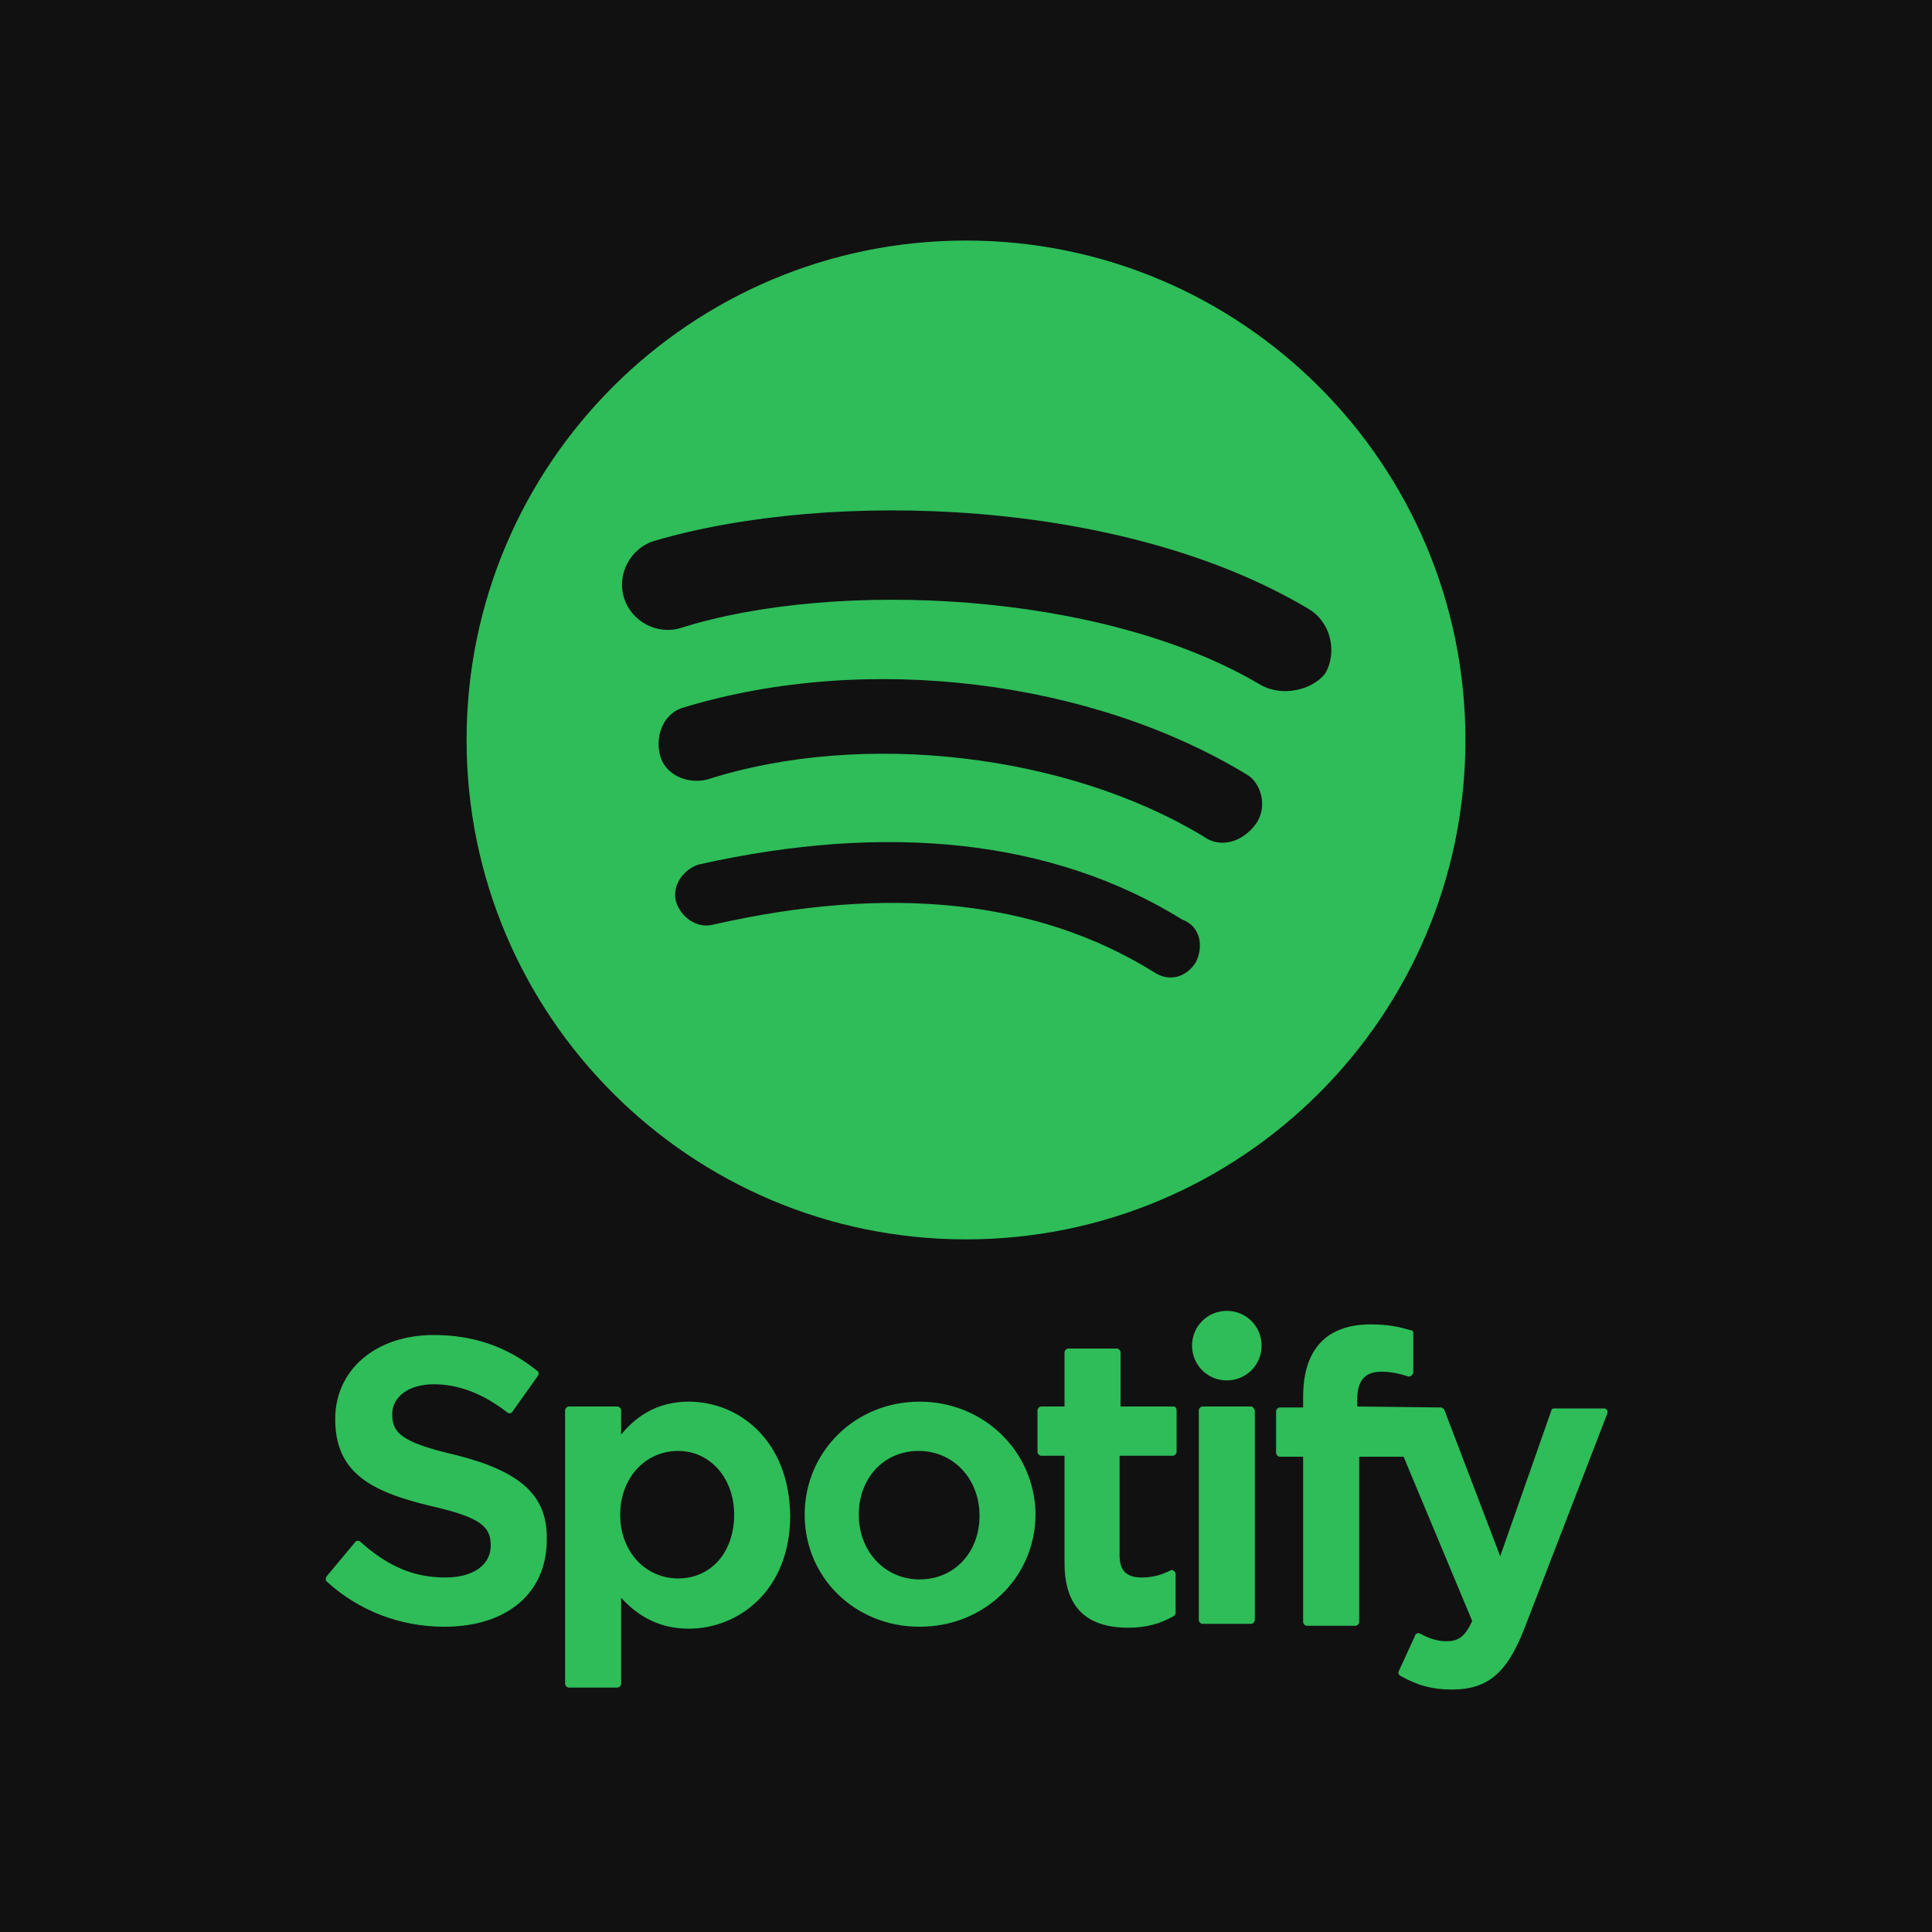
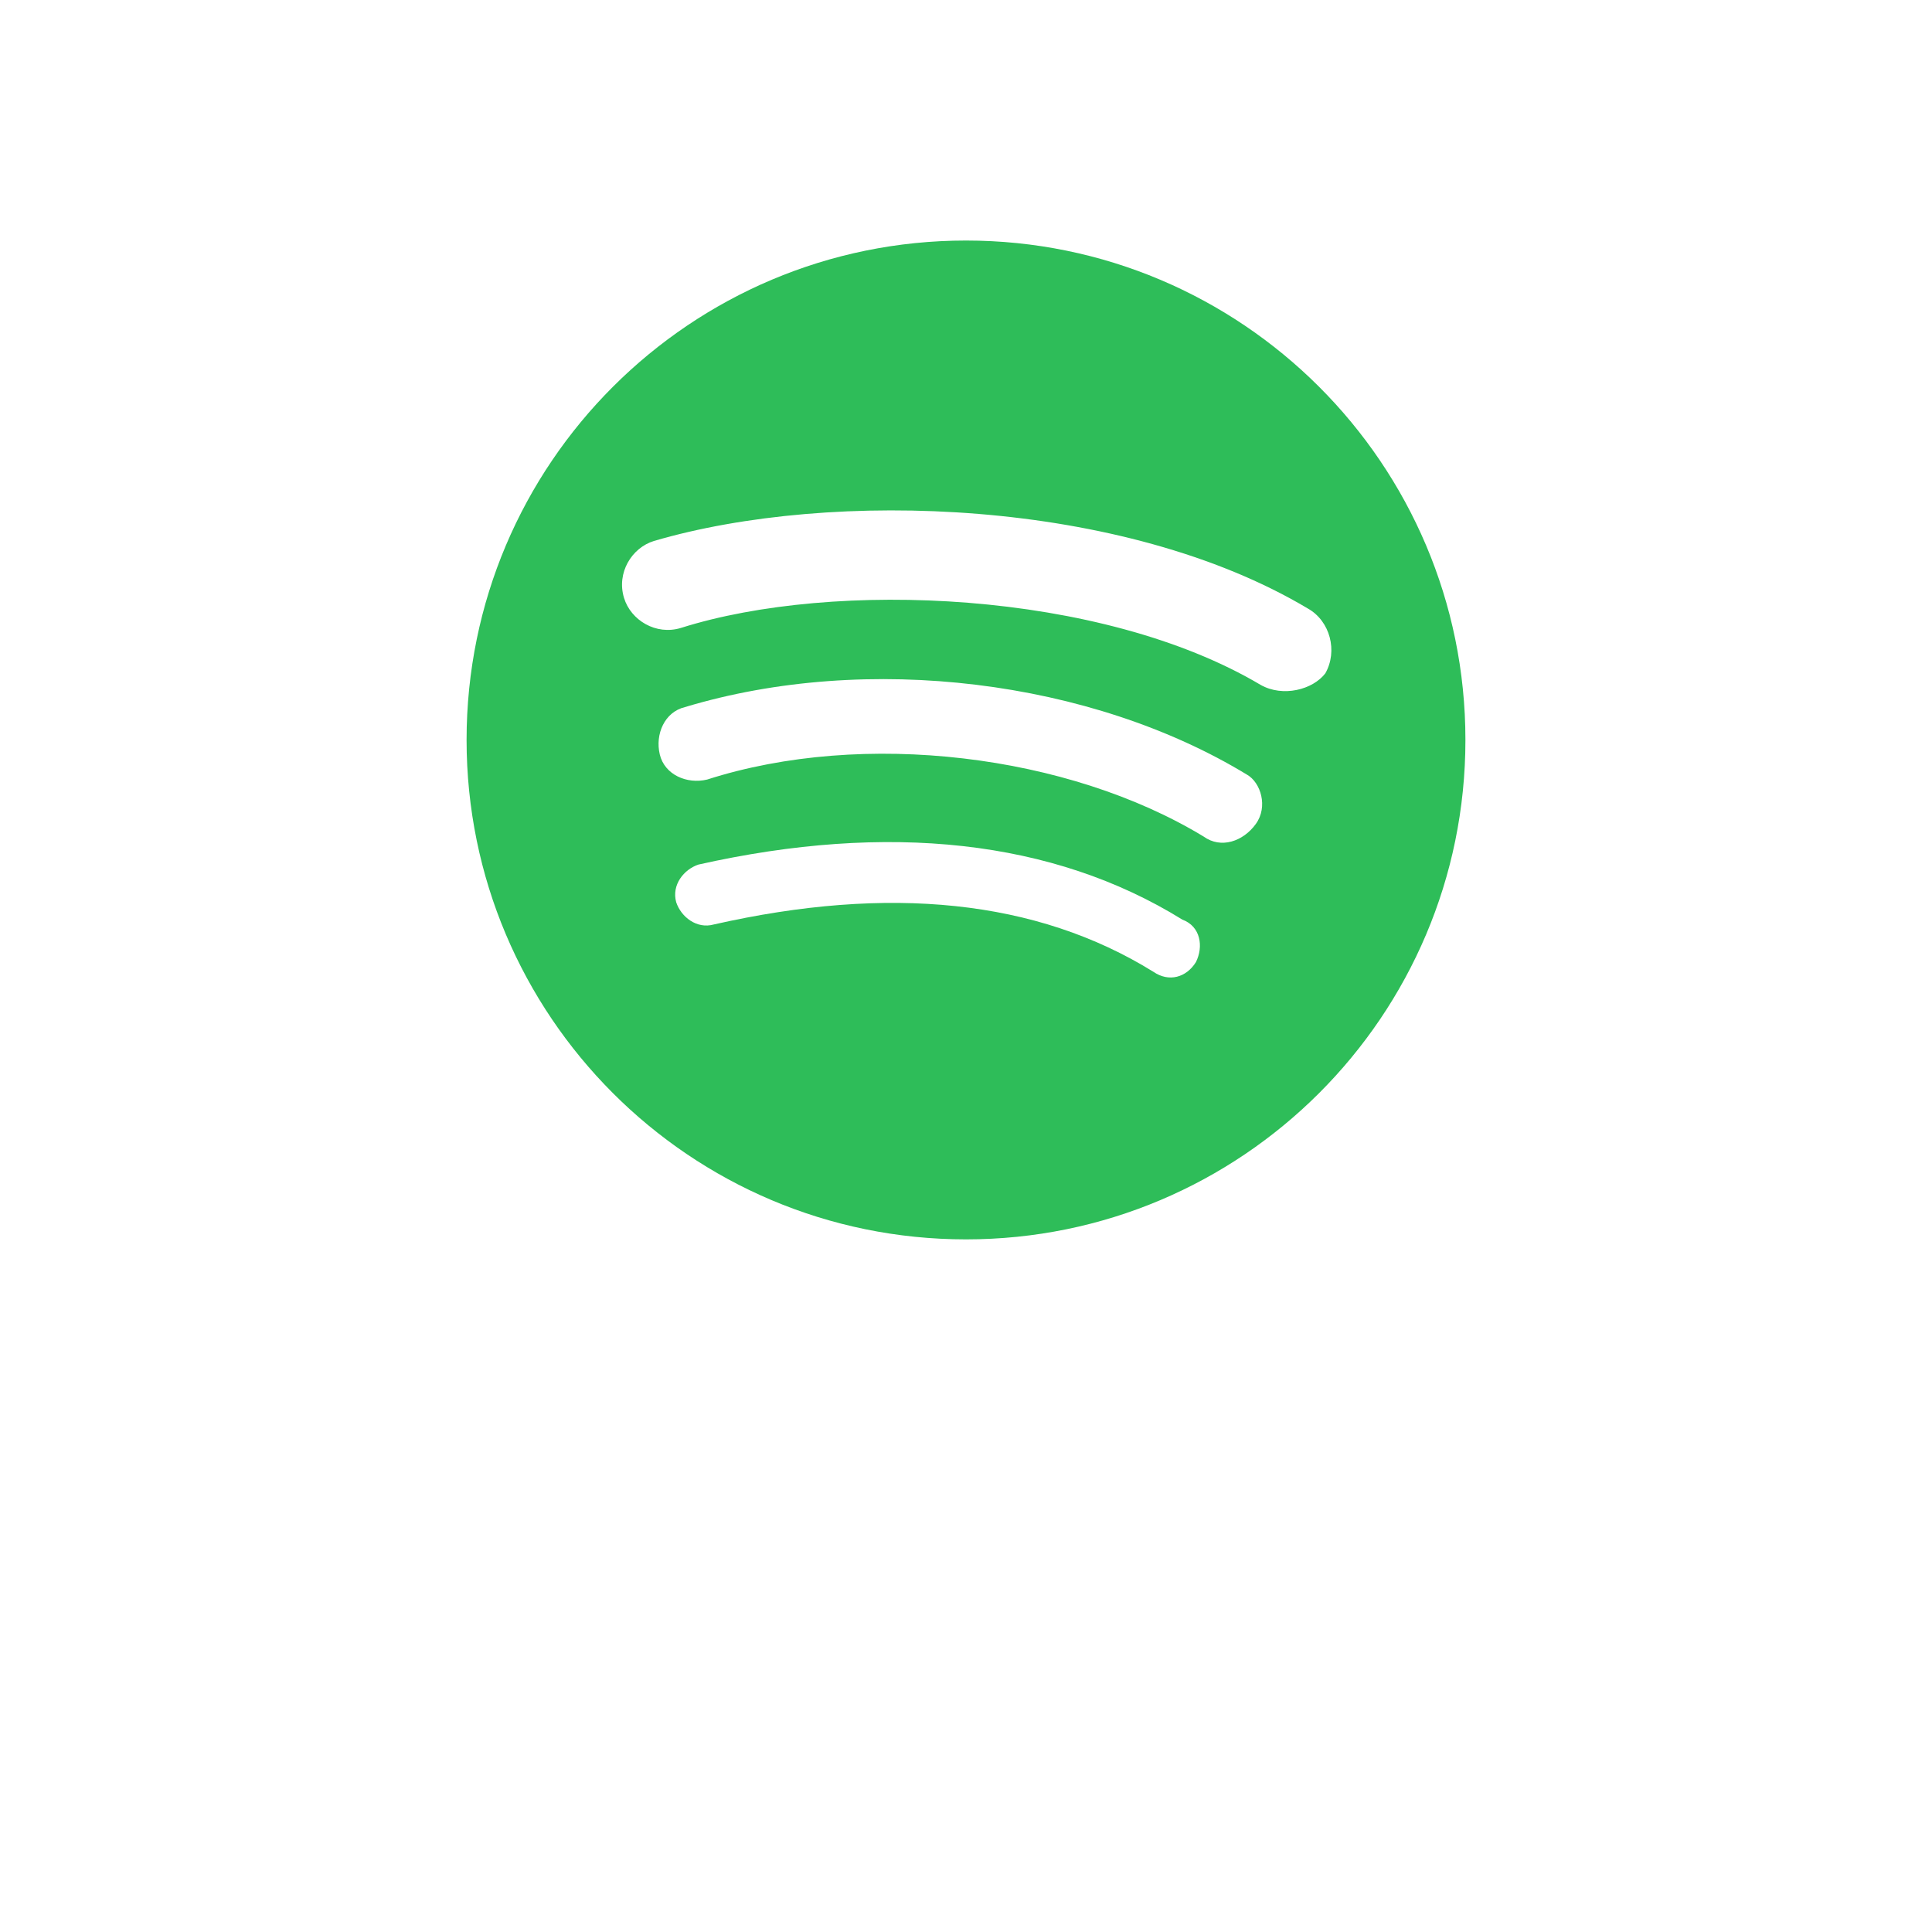
<svg xmlns="http://www.w3.org/2000/svg" enable-background="new 0 0 200 200" height="200" viewBox="0 0 200 200" width="200">
-   <path d="m0 0h200v200h-200z" fill="#111" />
  <g fill="#2ebd59">
    <path d="m100 24.9c-28.5 0-51.7 23.1-51.7 51.7 0 28.5 23.1 51.7 51.7 51.7 28.5 0 51.7-23.1 51.7-51.7s-23.2-51.7-51.7-51.7zm23.8 74.7c-1 1.6-2.8 2.1-4.4 1-12.1-7.5-27.4-9-45.5-4.9-1.8.5-3.4-.8-3.9-2.3-.5-1.8.8-3.4 2.3-3.9 19.6-4.4 36.7-2.6 50.1 5.7 1.9.7 2.2 2.8 1.4 4.4zm6.2-14.3c-1.3 1.8-3.6 2.6-5.4 1.3-14-8.5-35.2-11.1-51.4-5.9-2.1.5-4.4-.5-4.9-2.6s.5-4.4 2.6-4.9c18.9-5.7 42.1-2.8 58.2 7 1.4.8 2.2 3.3.9 5.1zm.5-14.4c-16.5-9.8-44.2-10.9-60-5.9-2.6.8-5.2-.8-5.9-3.1-.8-2.6.8-5.2 3.1-5.9 18.4-5.4 48.6-4.4 67.7 7 2.3 1.3 3.1 4.4 1.8 6.7-1.3 1.7-4.4 2.5-6.7 1.2z" />
-     <path d="m47.1 150.6c-5.6-1.3-6.5-2.3-6.5-4.2 0-1.8 1.7-3.1 4.3-3.1 2.5 0 5 .9 7.6 2.9.1.1.2.1.3.1s.2-.1.2-.1l2.7-3.8c.1-.2.1-.4-.1-.5-3.1-2.5-6.6-3.7-10.7-3.7-6 0-10.2 3.6-10.2 8.7 0 5.5 3.6 7.5 9.9 9 5.3 1.2 6.2 2.2 6.2 4.1 0 2-1.8 3.3-4.7 3.3-3.2 0-5.9-1.1-8.8-3.7-.1-.1-.2-.1-.3-.1s-.2.1-.2.1l-3 3.6c-.1.2-.1.4 0 .5 3.4 3.1 7.7 4.7 12.2 4.7 6.5 0 10.6-3.5 10.6-9 .1-4.6-2.7-7.1-9.5-8.8zm24.2-5.5c-2.8 0-5.1 1.1-7 3.4v-2.5c0-.2-.2-.4-.4-.4h-5c-.2 0-.4.2-.4.4v28.3c0 .2.2.4.4.4h5c.2 0 .4-.2.4-.4v-8.9c1.9 2.1 4.2 3.2 7 3.2 5.2 0 10.5-4 10.5-11.7-.1-7.8-5.3-11.8-10.5-11.8zm4.7 11.7c0 3.9-2.4 6.6-5.8 6.6s-6-2.8-6-6.6 2.6-6.6 6-6.6c3.3 0 5.8 2.8 5.8 6.6zm19.2-11.7c-6.7 0-11.9 5.2-11.9 11.7s5.2 11.6 11.9 11.6 12-5.1 12-11.7c-.1-6.4-5.3-11.6-12-11.6zm0 18.4c-3.6 0-6.3-2.9-6.3-6.7s2.6-6.6 6.2-6.6 6.3 2.9 6.3 6.7-2.6 6.6-6.2 6.6zm26.3-17.9h-5.5v-5.6c0-.2-.2-.4-.4-.4h-5c-.2 0-.4.2-.4.4v5.6h-2.4c-.2 0-.4.2-.4.4v4.3c0 .2.2.4.4.4h2.4v11.1c0 4.5 2.2 6.7 6.6 6.7 1.8 0 3.3-.4 4.7-1.2.1-.1.2-.2.2-.3v-4.1c0-.1-.1-.2-.2-.3s-.2-.1-.4 0c-1 .5-1.9.7-2.9.7-1.6 0-2.3-.7-2.3-2.3v-10.3h5.5c.2 0 .4-.2.4-.4v-4.3c0-.2-.1-.4-.3-.4zm19 0v-.7c0-2 .8-2.9 2.5-2.9 1 0 1.9.2 2.8.5.1 0 .2 0 .3-.1s.2-.2.2-.3v-4.1c0-.2-.1-.3-.3-.3-1-.3-2.2-.6-4.1-.6-4.6 0-7 2.6-7 7.5v1.1h-2.4c-.2 0-.4.2-.4.4v4.3c0 .2.2.4.4.4h2.4v17.1c0 .2.2.4.4.4h5c.2 0 .4-.2.4-.4v-17.1h4.6l7.1 17c-.8 1.8-1.6 2.1-2.7 2.1-.9 0-1.8-.3-2.7-.8-.1 0-.2-.1-.3 0-.1 0-.2.1-.2.2l-1.7 3.7c-.1.2 0 .4.2.5 1.8 1 3.3 1.4 5.3 1.4 3.7 0 5.7-1.7 7.5-6.3l8.6-22.3c0-.1 0-.2 0-.3-.1-.1-.2-.2-.3-.2h-5.2c-.2 0-.3.1-.3.2l-5.3 15.1-5.8-15.2c-.1-.1-.2-.2-.3-.2zm-11 0h-5c-.2 0-.4.2-.4.4v21.7c0 .2.2.4.4.4h5c.2 0 .4-.2.4-.4v-21.7c-.1-.2-.2-.4-.4-.4zm-2.5-9.9c-2 0-3.6 1.6-3.6 3.6s1.6 3.6 3.6 3.6 3.6-1.6 3.6-3.6-1.6-3.6-3.6-3.6z" />
  </g>
</svg>